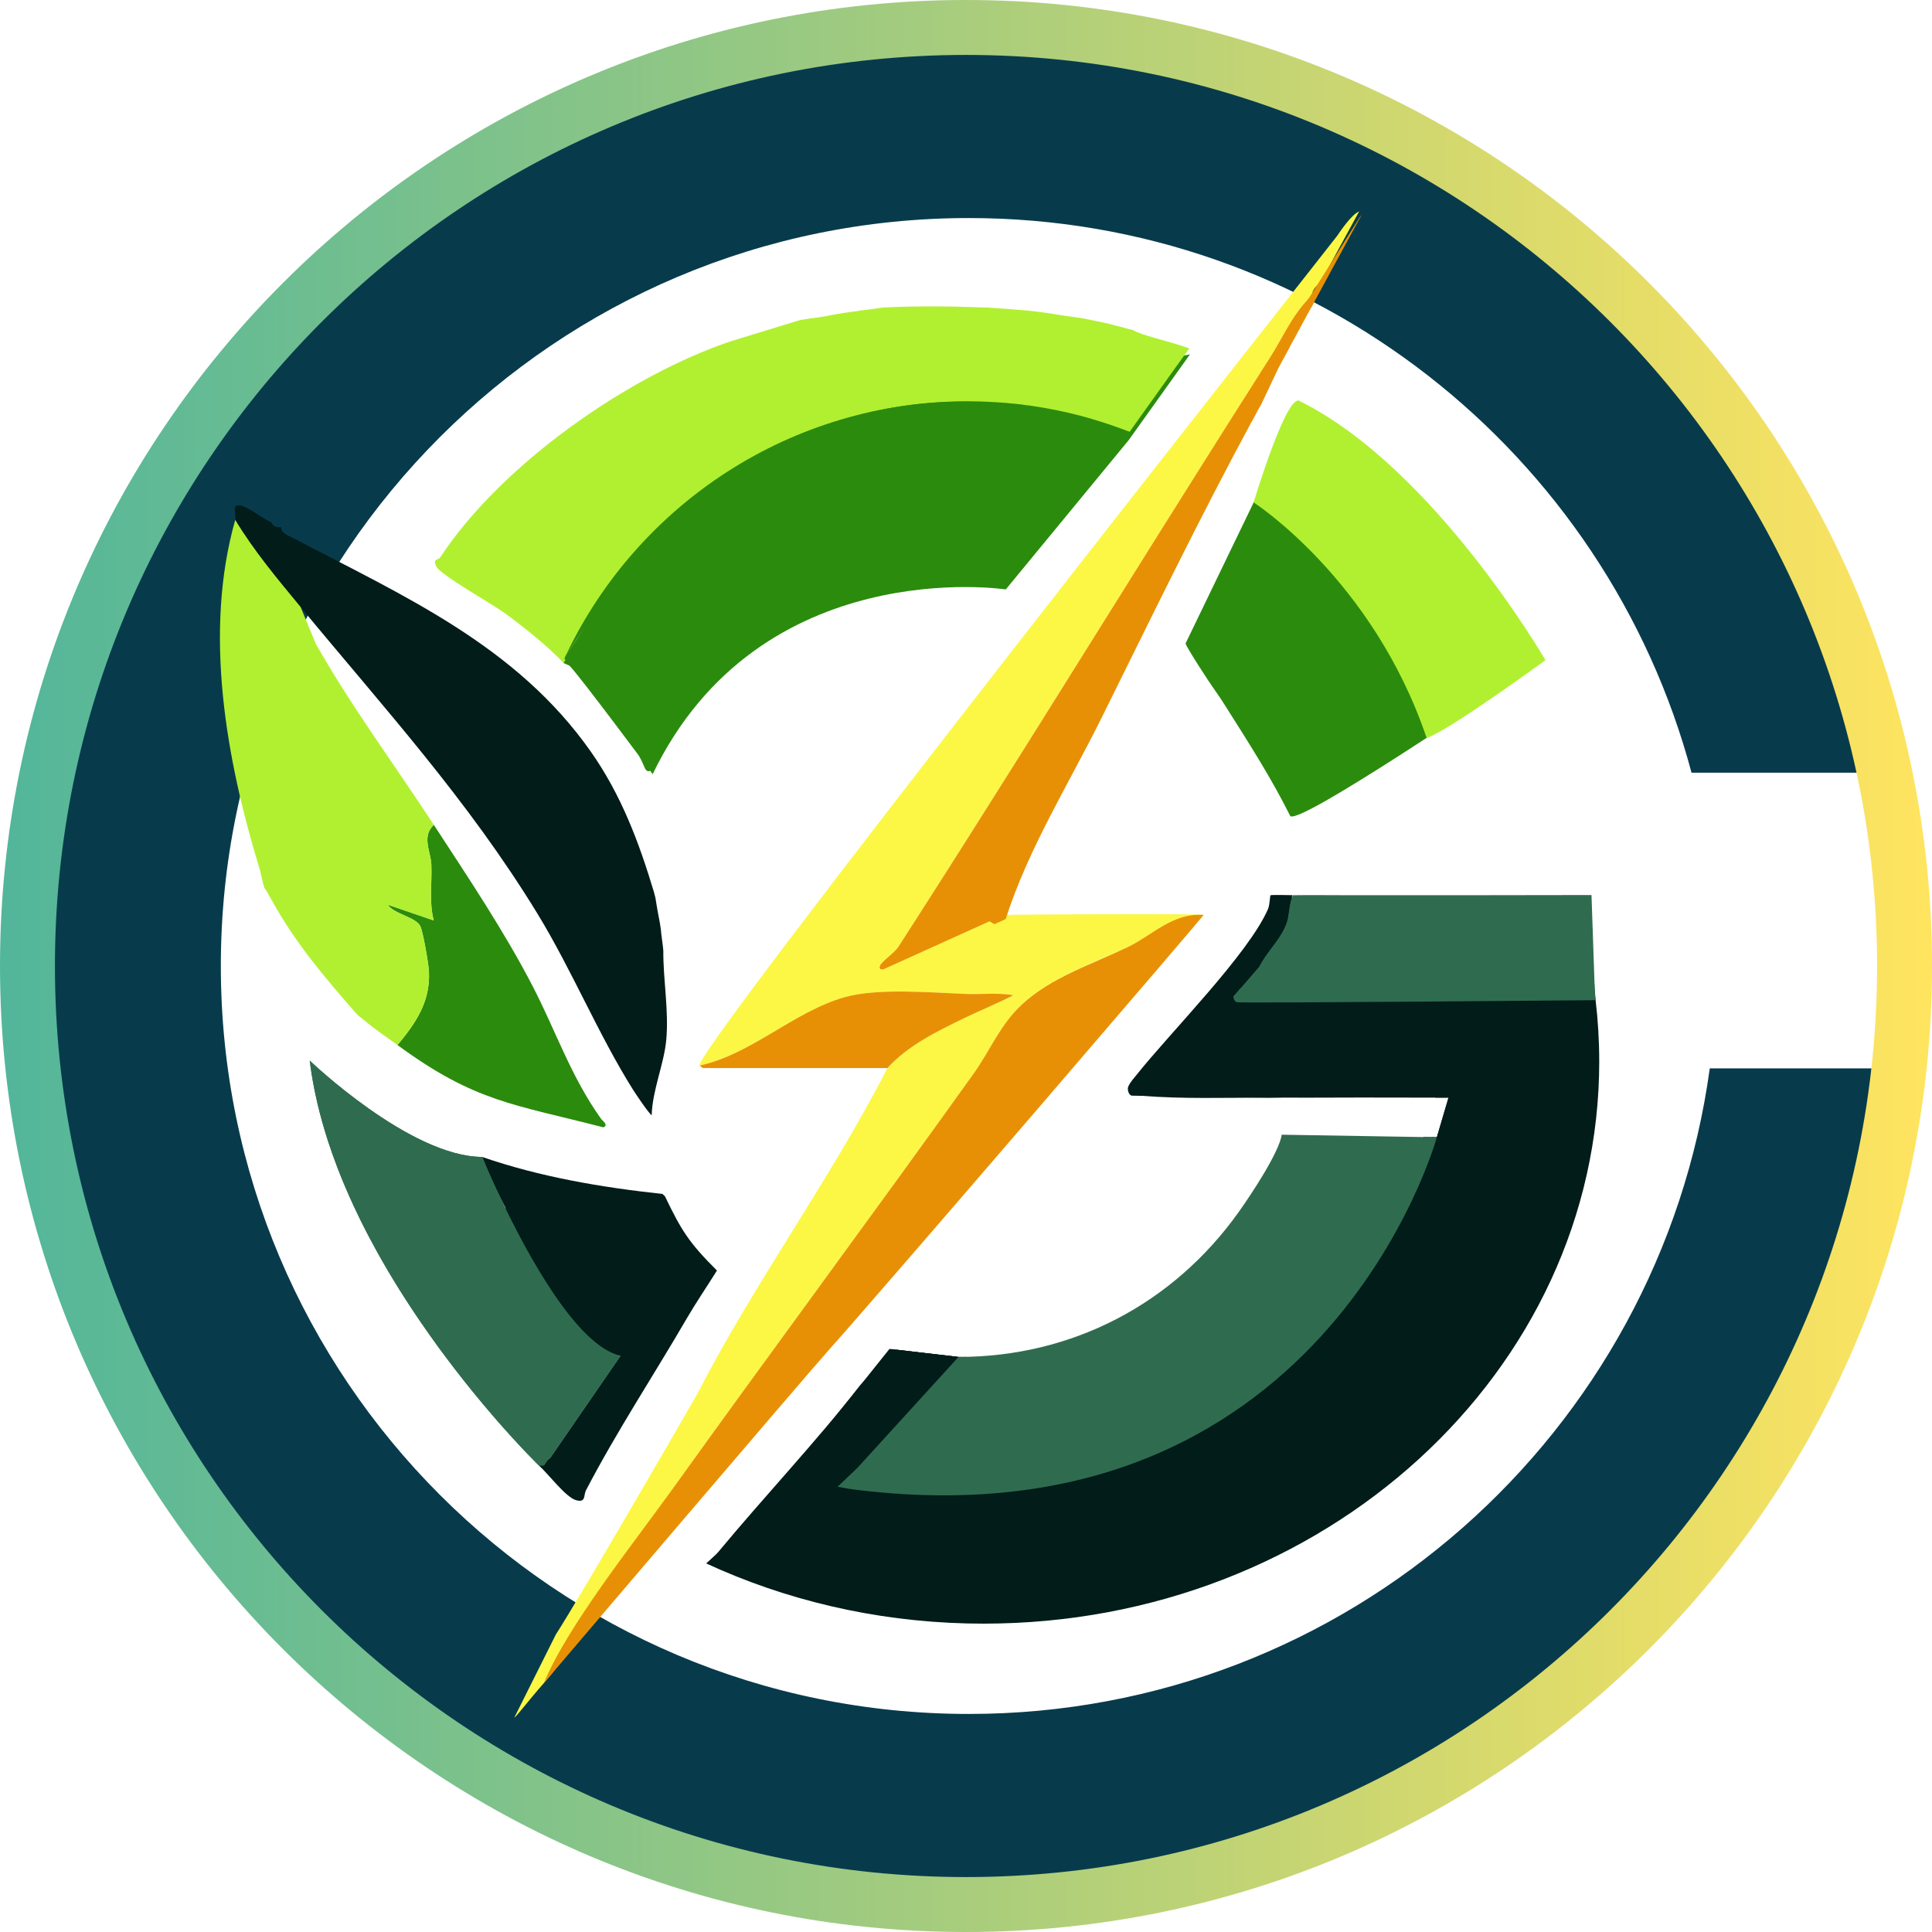
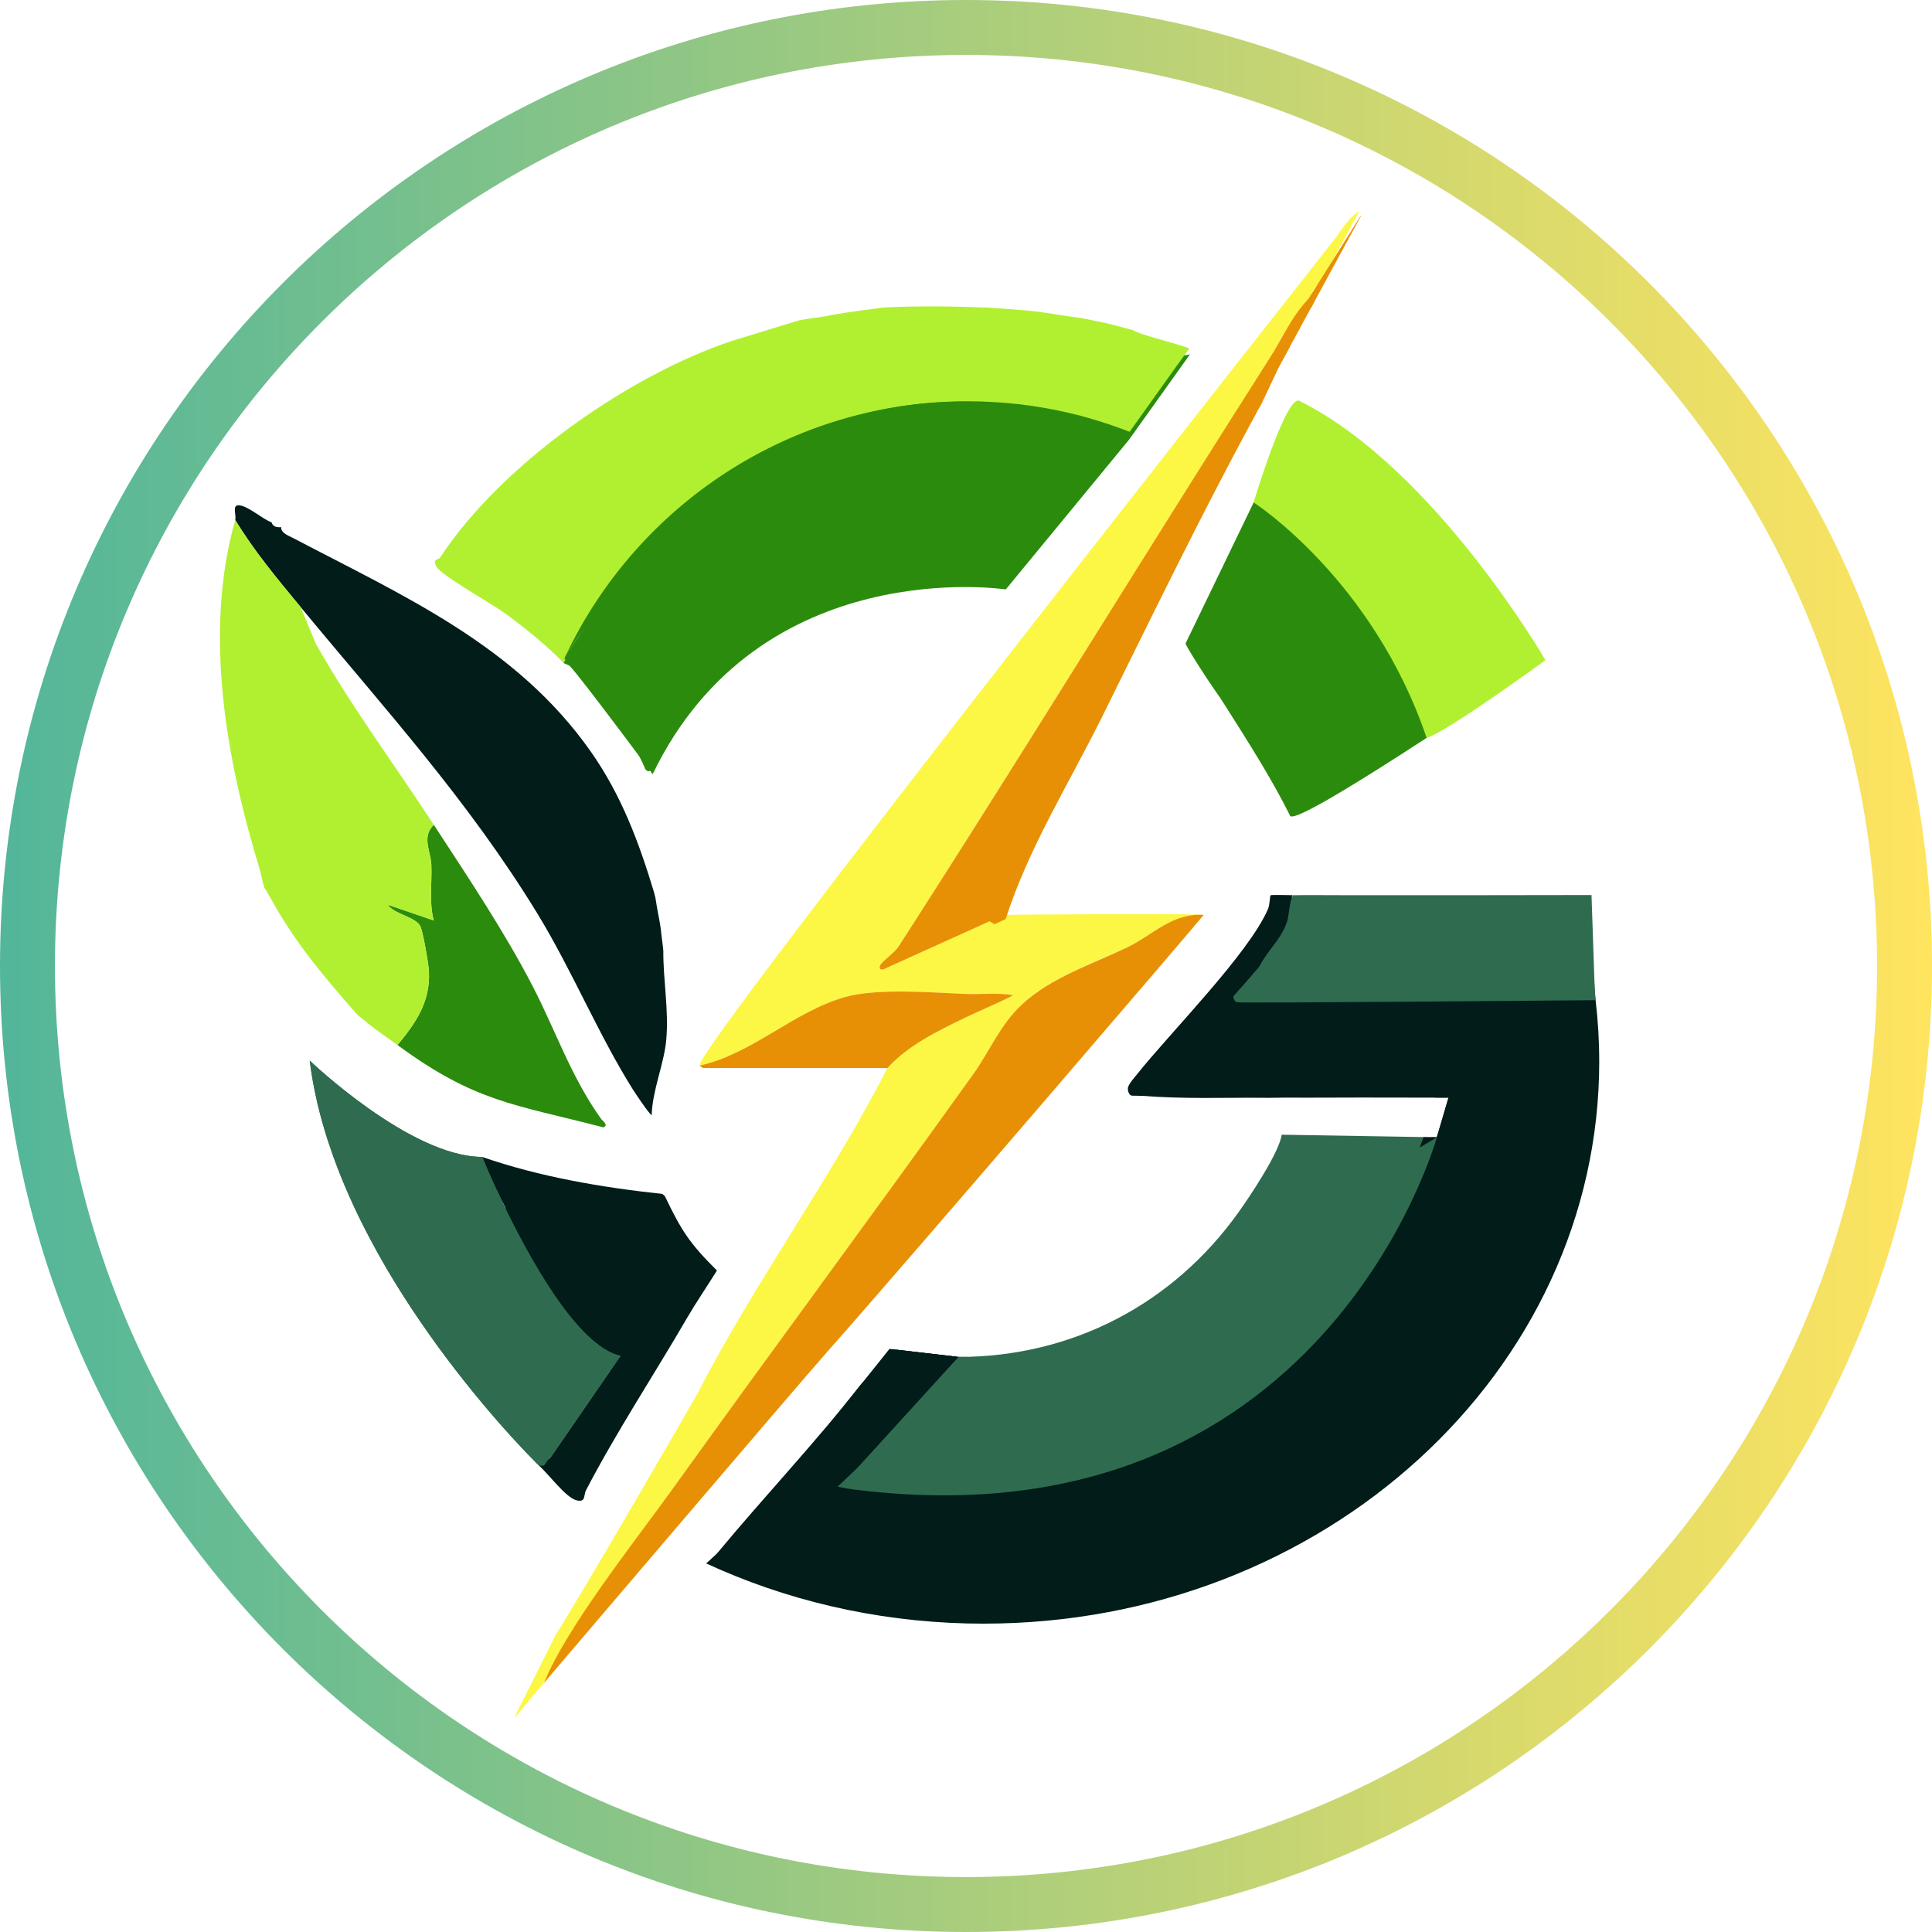
<svg xmlns="http://www.w3.org/2000/svg" xmlns:xlink="http://www.w3.org/1999/xlink" id="Livello_2" data-name="Livello 2" viewBox="0 0 929.54 929.54">
  <defs>
    <style>
      .cls-1 {
        fill: url(#Sfumatura_senza_nome_3);
        stroke: url(#Sfumatura_senza_nome_3-2);
        stroke-miterlimit: 10;
        stroke-width: 17px;
      }

      .cls-2 {
        fill: #e89005;
      }

      .cls-3 {
        fill: #2b8b0d;
      }

      .cls-4 {
        fill: #2f6c4f;
      }

      .cls-5 {
        fill: #011c19;
      }

      .cls-6 {
        fill: #fcf745;
      }

      .cls-7 {
        fill: #b1f030;
      }

      .cls-8 {
        fill: #073b4c;
      }
    </style>
    <linearGradient id="Sfumatura_senza_nome_3" data-name="Sfumatura senza nome 3" x1="8.5" y1="464.77" x2="921.04" y2="464.77" gradientUnits="userSpaceOnUse">
      <stop offset="0" stop-color="#52b69a" />
      <stop offset="1" stop-color="#ffe45f" />
    </linearGradient>
    <linearGradient id="Sfumatura_senza_nome_3-2" data-name="Sfumatura senza nome 3" x1="0" x2="929.54" xlink:href="#Sfumatura_senza_nome_3" />
  </defs>
  <g id="Livello_1-2" data-name="Livello 1">
-     <path class="cls-8" d="M822.62,514.02c-24,175.45-174.47,310.61-356.51,310.61-198.75,0-359.86-161.11-359.86-359.86S267.36,104.91,466.11,104.91c166.59,0,306.73,113.19,347.73,266.86h89.41C860.47,169.62,681.01,17.93,466.11,17.93,219.33,17.93,19.28,217.99,19.28,464.77s200.06,446.84,446.84,446.84c230.13,0,419.64-173.98,444.15-397.59h-87.64Z" />
    <path class="cls-1" d="M464.77,8.5C212.78,8.5,8.5,212.78,8.5,464.77s204.28,456.27,456.27,456.27,456.27-204.28,456.27-456.27S716.76,8.5,464.77,8.5ZM464.77,911.61c-246.78,0-446.84-200.06-446.84-446.84S217.99,17.93,464.77,17.93s446.84,200.06,446.84,446.84-200.06,446.84-446.84,446.84Z" />
    <path class="cls-3" d="M471.25,197.51c28.9-10.28,62.53-19.71,101.26-27.01l-1.82,2.56-2.97,4.16-24.51,34.32-.05.07v.02h-.02l-.05.07-59.18,71.89s-118.27-18-169.9,88.88c0,0-35.19-47.38-39.89-52.04-2.06-2.05,51.21-38.91,51.21-38.91,0,0,39.73-43.82,134.34-79.75,3.77-1.43,7.63-2.85,11.58-4.26Z" />
    <path class="cls-5" d="M461.17,652.86l-.43-.05-29.11-3.39h0l-2.51-.29-1.16-.14-13.13,16.41-21.89,27.38,2.22,1.78,20.51,16.4,1.25-1.56.23-.29,22.93-28.69,22.04-27.56h-.94Z" />
    <path class="cls-5" d="M765.34,529.56c-3.68,18.23-11.47,35.91-14.8,53.7-.18.93-.91,1.57-1.82,1.81-1.28.33-1.17,1.89-1.86,3.18-12.55,23.29-67.8,101.91-68.68,103.53-.36.67-.15.37-1.22,1.91-.38.53-.23.35-.63.74-3.58,3.45-3.38,2.9-5.77,4.75-3.87,3-6.07,4.68-9.52,8.32-.49.51-1.01,1.03-1.55,1.55-.44.43-.97,1.17-1.3,1.52-.83.87-1.74,1.56-1.9,1.68-1.41,1.08-3.07,2.39-4.58,3.8-.51.47-1.9,1.29-2.5,1.67-19.75,12.52-38.21,25.77-59.49,36.12-8.44,4.1-17.35,8.66-26.16,11.87-1.51.56-3.22.68-4.75,1.19-2.89.97-6.4,1.27-8.95,3.11-.41.31-.92.44-1.44.42-.67,0-1.45,0-1.49.04l-1.84.92c-.35.18-.75.24-1.15.23-4.52-.15-9.47,2.77-13.66,3.6-4.67.93-9.57,1.56-14.27,2.38-6.14,1.06-12.54-1.26-18.62-.61-3.39.37-7.17,1.71-10.63,1.97-6.14.46-10.65-.14-16.57.04-1.64.06-3.66.75-5.39.76-2.38.01-4.51-.72-6.88-.64-1.3.05-3.4-1.63-3.97-.08-.57.02-1.07.04-1.65.04-.41-.01-1.38.36-1.72.12-3.47-2.33-9.97-.58-13.89-.46-.79.03-1.93-.16-2.71-.1-.57-1.54-2.24-.82-3.55-.88-1.91-.07-3.07-.35-4.84-.62-.13,0-.76-.25-2.82-.5-1.15-.16-1.24-.85-2.41-.97-.13-.02-1.74-.39-3.81-.64-1.09-.14-2.47-.68-3.59-.64-.69.02-1.68,0-2.17-.5-.89-.91-5.01-3.29-5.15-1.84-.74-.14-1.94-1.14-2.59-1.32-17.57-5.06-33.72-8.12-51.02-14.56-2.28-.84-3.31-.52-5.35-1.74-.7-.42-.69.75-1.75-1.21-.26-.49-1.86.52-.87-.42,1.92-1.84,3.86-3.57,4.94-4.89,14.69-17.73,30.83-35.52,46.15-53.35,7.69-8.96,15.18-17.93,22.17-26.9,3.17-4.07,9.61-11.55,11.42-17.11h.01c.16-.49.28-.97.36-1.42l2.51.29h0l29.11,3.39.43.05h3.96c-.07.13-.17.26-.28.38l-24.78,27.18-23.37,25.65c-.8.88-.76,2.12-.13,2.96.1.13.21.26.34.37.31.27.71.47,1.18.53,46.23,6.43,92.4,4.16,135.96-13.72,68.53-28.11,109.82-79.71,134.34-147.92.14-.39.29-.76.44-1.12l2.47.02,5.63-19.08h-6.35c-15.78.03-31.6-.11-47.36-.02-9.54.06-19.69.04-29.77,0h-.17c-1.64-.01-3.29,0-4.95.01-19.22.05-39.72.66-58.77-.87-.44-.03-.87-.06-1.3-.1-1.55-.13-2.56-1.75-1.95-3.18.94-2.2,2.82-4.16,4.21-5.92,15.97-20.05,53.75-57.99,63.04-79.58.81-1.9.93-6.31,1.17-6.54.24-.24,3.76-.18,6.75-.11.24,0,.47.01.7.01,1.47.03,2.57,1.42,2.2,2.85-.89,3.47-.95,7.36-1.94,10.29-2.75,8.09-9.34,13.63-13.09,21.03-.08.15-.18.3-.29.44l-8.82,10.23c-.7.8-.71,1.85-.27,2.64.38.7,1.12,1.2,2.06,1.18,32.15-.56,64.35-.46,96.51-1.05,22.44-.39,45.04.23,67.42-1.33.44-.03-.77.35-.45.32.82-.09-.88,1.53-.4,2.09.38.44-1.12-.09-1.17.54-.03.58,2.69,1.94,2.65,2.52-1.13,15.82,1.87,30.44-1.25,46Z" />
    <path class="cls-7" d="M572.11,167.66l-.6.84-1.82,2.56-2.97,4.16c-12.29,6.87-31.69,18.26-33.99,20.79-1.82,2-4.4,4.92-7.04,8.01-.02.01-.03.03-.04.04-.19-.06-.38-.11-.57-.16-15.15-4.41-31-7.17-47.34-8.09-2.49-.15-4.98-.25-7.49-.3-1.6-.04-3.21-.06-4.82-.06-17.38,0-34.28,2.07-50.45,5.99-63.12,15.27-115.29,58.55-142.64,115.93-.02.03-.04.07-.05.1-.36.51-.71,1.03-1.06,1.55-7.79-8.19-19.42-17.56-28.66-24.23-5.99-4.34-30.4-18.03-32.56-22.12-2.14-4.03.88-3.12,1.74-4.43,29.48-44.9,90.84-87.69,140.38-104.22l32.27-9.86c.67-.21,1.4-.28,2.09-.4.56-.09,2.59-.43,3-.49,2.65-.37,3.62-.44,6.39-.9,1.25-.21,1.97-.3,3.36-.62.21-.06.58-.13.8-.17,5.04-.89,7.45-1.29,10.32-1.62,1.94-.21,3.95-.68,5.91-.85,2.6-.22,5.72-.77,7.13-.97.78-.11,1.58-.18,2.38-.22,14.36-.74,31.95-.61,46.36,0,.79.04,1.58-.03,2.38,0,2.19.11,6.07.49,9.48.67,1.97.1,3.99.35,5.95.48,5.3.33,12.25,1.18,17.94,2.17,1.16.2,2.28.37,3.42.54,3.87.57,7.31.96,10.6,1.56.77.14,10.44,2.16,11.14,2.32,4.93,1.34,2.65.72,7.18,1.85,1.16.28,3.24,1.05,4.42,1.11,4.41,2.72,16.88,5.31,25.48,8.31.69.24,1.35.48,1.98.73Z" />
    <path class="cls-6" d="M653.91,101.74l-13.93,25.58-2.48,4.56-.5.94-1.88,3.46c-.51.3-.98.61-1.31.96-1.1,1.14-1.89,1.96-2.37,3.56-.11.35.07.8,0,1.19-1.68,1.48-3.21,3.11-4.64,4.84h-.01c-5.27,6.36-9.14,14.1-13.4,21.35l-.04.06c-.77,1.29-1.54,2.58-2.34,3.83-1.33,2.08-2.67,4.17-4,6.27v.02c-.28.44-.56.89-.85,1.33-9.85,15.49-19.67,31.02-29.47,46.58-48.07,76.35-95.58,153.37-144.48,229.28-1.83,2.86-7.9,6.92-8.81,9.03-.62,1.44.28,2.23,1.75,1.74l57.69-26.12c8.1-.25,96.08-.73,96.29,0-1.59-.11-3.11-.09-4.58.04-12.5,1.17-21.17,10.48-31.97,15.45-16.57,7.66-34.45,13.74-48.3,25.31-.92.77-1.83,1.57-2.71,2.39-1.3,1.21-2.51,2.46-3.65,3.75-.43.48-.85.97-1.26,1.46-.41.49-.81.99-1.2,1.49-.45.57-.89,1.15-1.31,1.73-.33.44-.65.88-.96,1.33-.13.18-.26.36-.39.55-.2.28-.39.55-.57.83-.63.93-1.24,1.87-1.85,2.81-.63,1-1.25,2-1.86,3-.69,1.15-1.38,2.3-2.06,3.44-1.71,2.89-3.41,5.79-5.24,8.63-.91,1.42-1.86,2.83-2.85,4.22-4.52,6.33-9.06,12.65-13.6,18.96-2.99,4.16-5.98,8.31-8.98,12.46-19.63,27.19-39.4,54.27-59.16,81.37-4.61,6.31-9.21,12.63-13.81,18.95-7.55,10.36-15.09,20.73-22.61,31.1-3.03,4.18-6.05,8.36-9.07,12.54-2.8,3.86-5.6,7.73-8.38,11.61-3.25,4.5-6.49,9-9.72,13.51-.29.4-.58.8-.86,1.21-17.22,24.36-39.16,65.61-57.7,88.13-.06.07-.11.13-.17.2-.47.56-.88,1.03-1.23,1.44-.19.22-.38.45-.57.67-.44.52-.7.83-.78.91h0v.02c-7.47,8.45-13.49,16.53-14.26,16.63l20-40.01c10.46-16.02,66.52-112.82,67.97-115.64,27.53-53.51,64.13-103.3,91.53-156.82.66-.73,1.35-1.45,2.05-2.14.21-.21.42-.41.63-.61.32-.32.65-.63.98-.93.43-.39.85-.78,1.29-1.16.69-.61,1.4-1.21,2.12-1.79.72-.58,1.45-1.15,2.2-1.7.37-.28.74-.56,1.12-.83.37-.27.75-.54,1.14-.81.38-.27.76-.53,1.15-.79.84-.58,1.7-1.14,2.57-1.69.46-.29.93-.58,1.4-.87.45-.28.91-.55,1.36-.82.6-.36,1.2-.72,1.81-1.06.81-.47,1.63-.93,2.45-1.38.82-.45,1.65-.9,2.47-1.33.83-.44,1.66-.87,2.5-1.31.82-.42,1.65-.83,2.48-1.25,2.49-1.25,4.98-2.45,7.43-3.64,7.76-3.76,15.83-6.97,23.48-10.95-7.62-1.29-15.47-.29-23.17-.6-16.36-.66-42.38-2.88-57.93,1.53-.77.22-1.54.45-2.3.69-.76.25-1.52.5-2.27.77-.61.21-1.22.44-1.82.67-.52.2-1.03.4-1.54.61-.51.2-1.01.41-1.52.63-1.2.5-2.4,1.04-3.58,1.6-.49.22-.97.46-1.46.69-1.42.69-2.84,1.41-4.24,2.16-1.6.84-3.19,1.71-4.77,2.61-.58.32-1.15.65-1.72.98-1.15.66-2.29,1.33-3.43,2-2.73,1.6-5.44,3.23-8.17,4.83-10.03,5.91-20.19,11.51-31.35,14.3-.57.14-1.13.28-1.7.4-5.39-3.7,305.13-396.9,306.71-399.21,1.55-2.27,6.74-9.99,10.3-11.61.1-.05.19-.09.28-.12Z" />
    <path class="cls-3" d="M477.74,195.81c16.34.92,32.19,3.68,47.34,8.09.19.05.38.1.57.16,5.5,1.61,10.92,3.44,16.23,5.47.09.03.17.07.26.1h0v-.02s.06-.07.06-.07l24.51-34.32,2.97-4.16c-14.59,3.03-50.28,11.71-91.95,24.75ZM271.23,319.02c.06.05.14.13.23.21.27-.59.55-1.18.83-1.76.01-.03.03-.07.05-.1l-1.11,1.65Z" />
    <path class="cls-5" d="M130.66,251.32c.51,1.68,1.79,2.32,3.49,2.33.06.11.77-.05,1.16,0-.37,2.77,3.89,4.25,5.81,5.26,53.13,27.91,107.17,51.56,143.09,102.65,14.7,20.91,23.2,43.58,30.5,67.9.19,1.08.5,1.7.68,2.79.32,1.94.47,2.9.49,3.03.8,5.11,1.56,7.67,2.11,12.23,0,1.16,1.16,8.75,1.15,9.91-.09,14.24,2.72,28.74,1.4,43.06-1.05,11.4-6.71,24.24-6.99,36.09-1.4-.83-7.72-10.27-9.09-12.46-16.51-26.25-29.29-57.39-45.89-84.54-33.51-54.81-73.5-98.53-113.94-147.51-11.18-13.54-22.33-26.81-31.45-41.91.65-2.28-1.73-7.25,1.78-7.04,4.4.27,11.25,6.6,15.69,8.2Z" />
    <path class="cls-4" d="M298.58,652.31l-33.91,49.24-.81.55-4.51,3.06s-.01-.01-.05-.04c-.01-.01-.04-.04-.07-.06l-.09-.1s-.07-.08-.13-.13c-.05-.06-.11-.11-.17-.17-.12-.13-.26-.27-.43-.42-.9-.9-2.45-2.46-4.53-4.64-.33-.34-.69-.71-1.05-1.09-.64-.68-1.32-1.39-2.02-2.15-1.32-1.4-2.77-2.96-4.33-4.68-.06-.07-.12-.14-.18-.2-.26-.3-.54-.59-.82-.9-1.15-1.26-2.36-2.61-3.61-4.02-.49-.55-.98-1.11-1.48-1.67-.31-.36-.62-.71-.94-1.07-.95-1.08-1.92-2.2-2.9-3.37-.33-.38-.67-.77-1-1.17-2.14-2.5-4.37-5.15-6.66-7.96-.37-.44-.74-.89-1.09-1.34-.24-.27-.48-.56-.7-.86-.37-.45-.74-.9-1.11-1.37-.75-.92-1.5-1.84-2.25-2.8-.37-.48-.75-.95-1.13-1.43-.38-.49-.76-.96-1.14-1.46-.38-.48-.76-.98-1.14-1.46-.56-.7-1.11-1.42-1.67-2.14-.59-.79-1.21-1.59-1.83-2.4-.77-1.02-1.56-2.06-2.36-3.12-2.37-3.15-4.76-6.43-7.15-9.81-.4-.56-.8-1.13-1.2-1.7-1.2-1.7-2.42-3.43-3.61-5.19-1.2-1.75-2.4-3.53-3.61-5.33-.4-.61-.81-1.2-1.2-1.82-.8-1.2-1.59-2.43-2.39-3.67-3.97-6.15-7.89-12.57-11.66-19.19-.63-1.11-1.25-2.21-1.88-3.33-5.63-10.1-10.91-20.67-15.54-31.56-.23-.51-.45-1.04-.67-1.56-.15-.36-.3-.7-.44-1.06-.3-.73-.59-1.45-.89-2.18-.3-.73-.58-1.45-.87-2.18-.3-.73-.58-1.46-.86-2.19-1.7-4.39-3.27-8.82-4.72-13.28-.45-1.4-.89-2.81-1.32-4.21-.49-1.58-.95-3.18-1.39-4.76-.4-1.44-.8-2.89-1.17-4.33-.8-3.03-1.51-6.08-2.15-9.15-.17-.76-.32-1.54-.48-2.3-.92-4.61-1.67-9.22-2.24-13.85,0,0,48.2,46.23,82.98,46.34h.01s.02.08.05.14c.02.07.07.17.12.3.02.06.06.12.08.2.02.07.05.14.07.21.09.26.2.54.32.81.3.77.61,1.55.93,2.32,1.15,2.86,2.4,5.72,3.74,8.58.37.81.75,1.62,1.14,2.43.39.82.79,1.64,1.19,2.46.4.82.81,1.64,1.23,2.46.02.05.05.1.07.15,12.64,26.63,36.51,70.87,57.63,75.6Z" />
    <path class="cls-3" d="M730.11,326.14c-11.33,7.26-104.14,70.41-109.31,66.52-9.26-18.58-20.18-35.51-31.53-53.47-1.47-2.33-3.42-5.29-4.85-7.23-2.3-3.11-13.97-21.09-14-22.4l55.1-114.1,15.83,9.7c39.14,28.6,70.6,65.67,96.68,105.93,1.25,1.93,1.91,5.63,2.78,7.93-4.86,1.52-7.21,4.89-10.7,7.13Z" />
    <path class="cls-4" d="M767.32,477.82c-.02.19.03.28.02.46-.19.37.14.41-.02.42-.39.02-.29-.2-.59-.59,0,0-.02,0-.02,0-.34-.47-.87-1.05-1.95-.98-2.62.18-5.26.33-7.92.45-.1,0-.2,0-.29.02-1.61.07-3.22.14-4.84.19-3.19.11-6.41.19-9.65.24-.76.02-1.52.02-2.28.03-.6.02-1.21.02-1.81.02-.76.02-1.53.02-2.29.02-7.88.07-15.81.04-23.62.06-1.86,0-3.72,0-5.57.02-1.85,0-3.69.02-5.52.04-1.84.02-3.66.04-5.47.07-8.07.15-16.14.25-24.22.32-6.41.06-12.81.11-19.22.16-9.75.07-19.49.14-29.23.24-7.61.06-15.21.16-22.82.29h0c-.46,0-.93,0-1.39.02h-.07c-1.71.02-3.42.06-5.12.09l12.32-14.24.1-.11c.03-.06.06-.11.09-.17,0,0,0,0,0-.02.11-.24.24-.46.36-.69.34-.63.7-1.26,1.07-1.86.82-1.33,1.72-2.61,2.64-3.87l.46-.63s.06-.07.08-.11c.27-.36.54-.71.8-1.07,3-3.99,6.08-7.94,7.74-12.83h0c.08-.24.15-.49.22-.73.06-.21.11-.43.17-.66.07-.28.13-.58.19-.88.16-.86.3-1.77.43-2.68.19-1.3.36-2.63.62-3.92.08-.4.17-.79.27-1.18.05-.23.11-.46.18-.69.06-.21.12-.41.19-.6.06-.23.15-.45.24-.66.04-.12.1-.24.15-.36.06-.14.11-.27.15-.37.1-.23.16-.36.16-.36,9.52-.17,19.12.04,28.64,0,5.95-.02,11.94.02,17.9,0,11.13-.02,22.3.03,33.42,0,21.52-.05,42.71-.09,63.7-.09l1.59,46.46c.03.48.02.31.04.76Z" />
    <path class="cls-5" d="M344.94,611.29c-4.74,7.63-9.96,15.22-14.47,22.97-15.95,27.44-33.81,54.49-48.54,82.77-1.25,2.42.1,6.08-4.75,4.76-5.03-1.38-13.67-13.02-17.84-16.64l4.51-3.06.81-.55,33.91-49.24c-3.52.88-5.5-1.01-7.25-1.77-15.86-6.83-35.03-29.72-43.66-42.44-.87-1.27-1.73-2.57-2.58-3.88-.01-.01,6.54-.1,6.53-.13-.86-1.3-8.27-2.55-9.11-3.87-.65-1.01-1.3-2.04-1.92-3.07-.49-.77-.96-1.55-1.43-2.32-2.04-3.34-4.01-6.76-5.91-10.21-.64-1.15,10.63-2.32,10.01-3.49-.12-.23-.25-.45-.37-.69-.48-.88-.93-1.75-1.38-2.64-.18-.37-.37-.73-.56-1.09-.02-.06-.05-.11-.07-.15-.42-.82-.82-1.64-1.23-2.46-.4-.82-.8-1.64-1.19-2.46-.39-.81-.77-1.62-1.14-2.43-1.33-2.86-2.58-5.72-3.74-8.58-.32-.77-.63-1.55-.93-2.32-.12-.27-.23-.55-.32-.81-.06-.14-.11-.27-.15-.42-.05-.13-.09-.23-.12-.3-.02-.06-.05-.11-.05-.13,27.82,9.64,57.56,14.67,86.77,17.81.29.46,1.01.82,1.19,1.19,7.98,16.61,11.64,22.34,24.97,35.64Z" />
-     <path class="cls-4" d="M691.3,547.19c-25.65,71.36-68.86,125.36-140.56,154.78-47.01,19.29-96.91,21.21-146.81,13.69l57.24-62.8c54.67,0,103.33-25.51,134.83-69.76,5.48-7.69,19.48-28.61,20.66-37.16l74.64,1.24Z" />
+     <path class="cls-4" d="M691.3,547.19c-25.65,71.36-68.86,125.36-140.56,154.78-47.01,19.29-96.91,21.21-146.81,13.69l57.24-62.8c54.67,0,103.33-25.51,134.83-69.76,5.48-7.69,19.48-28.61,20.66-37.16l74.64,1.24" />
    <path class="cls-2" d="M579.13,440.2c.09.3-148.06,173.06-180.69,209.7-13.11,14.72-136.71,159.8-136.71,159.8,11.08-27.1,43.11-67.2,61.32-92.58,48.13-67.08,97.32-133.34,145.33-200.5,7.93-11.1,12.82-23.59,23.2-33.24,14.15-13.16,33.29-19.21,51.01-27.7,11.98-5.74,21.48-16.55,36.55-15.49Z" />
    <path class="cls-2" d="M631.44,141.99v1.06l-1.47,2.74s-.03.02-.04.03h-.02s-.01.03-.01.03c-.31.27-.6.56-.84.88-.76,1-.78,1.68-1.19,2.38l-1.19,1.19c-.16.3.16.85,0,1.19l-1.19,1.19c-.43,1.13-1.16,2.06-1.18,3.44h0v.12s-.04.01-.06.02c-1.95.59-1.99,1.81-2.32,3.55-.04.23,0,.47.01.7l-.32.58c-1.48.58-2.02,1.84-2.06,3.47-.07.08-.07.22-.04.39l-1.01,1.85-.14.14c-.04.06-.05.13-.05.21l-4.22,7.75-.02.05-1.36,2.88-.03.05-6.78,14.33-.02.05-.06.11-1.07,1.96c-.16.2-.3.41-.43.63l-.03.05c-.14.23-.27.48-.39.73l-.06.12c-.22.46-.43.93-.67,1.39l-.09.15c-.61,1.13-1.22,2.25-1.83,3.38-25.49,47.17-48.37,94.4-72.19,142.45-15.84,31.93-35.27,62.89-46.22,96.97l-5.4,2.45-52.29,23.67c-1.47.49-2.37-.3-1.75-1.74.91-2.11,6.98-6.17,8.81-9.03,3.34-5.19,6.68-10.39,10.01-15.59,3.33-5.2,6.66-10.4,9.98-15.61,2.46-3.87,4.92-7.73,7.38-11.6,3.03-4.77,6.05-9.54,9.07-14.31,3.03-4.77,6.04-9.55,9.05-14.33,3.17-5.01,6.33-10.02,9.48-15.03,5.11-8.12,10.21-16.25,15.31-24.38,24.76-39.49,49.4-79.05,74.2-118.43,9.42-14.97,18.86-29.92,28.36-44.83.37-.58.74-1.17,1.11-1.75v-.03c.29-.44.57-.88.85-1.32,1.33-2.1,2.67-4.19,4-6.27.8-1.25,1.57-2.54,2.34-3.83l.04-.06c4.26-7.25,8.13-14.99,13.4-21.34h.01c1.38-1.68,2.85-3.25,4.46-4.69.06-.05.12-.11.18-.16Z" />
    <path class="cls-2" d="M336.62,512.68c25.25-5.58,45.22-25.95,69.87-32.94,15.56-4.41,41.57-2.19,57.94-1.53,7.69.31,15.55-.69,23.16.6-7.65,3.98-15.72,7.19-23.47,10.95-13.07,6.34-27.22,13.17-37.15,24.11h-87.97c-1.19.13-1.66-.7-2.38-1.19Z" />
    <path class="cls-3" d="M290.26,542.39c-42.91-11.13-61.58-12.08-99.02-39.59,8.88-10.68,15.91-20.95,15.13-35.5-.2-3.73-2.74-18.5-4.08-21.53-2.05-4.62-12.94-5.97-15.7-10.49l22.11,7.57c-2.31-8.32-.81-17.96-1.16-26.77-.26-6.48-4.83-13.51,1.18-19.23,16.3,24.97,33.86,51.17,47.56,77.63,11.15,21.55,18.43,43.52,32.88,63.77.71,1,3.89,3.15,1.11,4.13Z" />
    <path class="cls-7" d="M207.53,416.08c-.26-6.48-4.84-13.51,1.18-19.23-18.86-28.92-39.63-56.82-56.75-87.07l-7.32-17.72c-11.18-13.54-22.33-26.82-31.46-41.92-15.29,53.9-4.48,114.86,11.65,167.66.81,2.67,1.36,6.21,2.33,9.32.97,1.39,1.2,1.73,1.78,2.83.4.76,1.3,2.25,1.71,2.99,11.64,21.05,25.11,36.75,40.77,54.72.36.41.8.75,1.17,1.17,2.05,1.42,3.85,3.13,5.83,4.65,4.17,3.24,8.56,6.19,12.81,9.32,8.88-10.68,15.91-20.95,15.13-35.5-.21-3.73-2.74-18.5-4.09-21.53-2.05-4.62-12.93-5.97-15.7-10.49l22.11,7.57c-2.3-8.32-.8-17.96-1.16-26.77Z" />
    <path class="cls-5" d="M769.44,510.65c0,149.42-132.59,270.53-296.17,270.53-2.67,0-5.33-.04-7.97-.09-45.07-1.1-87.64-11.38-125.53-28.88,1.92-1.85,4.69-4.14,5.77-5.46,22.07-26.62,47.4-53.4,68.32-80.25.28-.36.6-.72.96-1.1,4.06-4.23,12.7-9.35,13.63-14.54.02-.1.12-.2.29-.31h.01c.54-.36,1.74-.77,2.87-1.13h0l29.11,3.39-47.5,52.11c-1.2,1.31-.52,3.4,1.16,3.81.07.02.16.04.23.04.63.09,1.25.17,1.89.26h.05c.19.03.38.05.57.08.83.11,1.65.22,2.48.32,1.04.13,2.07.26,3.11.37,2.37.29,4.74.54,7.11.76.73.08,1.47.14,2.2.21,1.04.09,2.07.18,3.11.26,1.03.09,2.06.17,3.09.23.7.06,1.39.11,2.08.14.85.06,1.69.11,2.54.15.08.02.16.02.24.02.79.05,1.58.09,2.36.12.23.02.45.03.68.03.76.04,1.51.08,2.26.1,1.35.06,2.68.1,4.03.13.61.02,1.22.03,1.82.04,14.45.28,28.83-.49,43.05-2.54,2.69-.38,5.37-.82,8.04-1.3.34-.06.69-.12,1.03-.19,1.72-.31,3.43-.64,5.14-1,5.66-1.17,11.29-2.56,16.89-4.17,2.8-.81,5.59-1.68,8.37-2.61.93-.31,1.85-.62,2.78-.94,3.7-1.29,7.39-2.69,11.05-4.19,6.42-2.64,12.61-5.48,18.56-8.52,6.95-3.55,13.58-7.37,19.92-11.46,2.71-1.75,5.37-3.55,7.97-5.4.87-.62,1.74-1.23,2.59-1.87,3.43-2.5,6.76-5.09,9.99-7.77,5.66-4.67,11.04-9.61,16.15-14.78,26.26-26.64,45.36-59.75,59.15-98.12l3.9.04,2.47.02,5.63-19.08h-6.35c-.4-.7-1.17-1.16-2.02-1.16-16.25.04-32.56-.11-48.8-.02-8.46.05-17.37.98-26.31,1.16h-.17c-1.08.03-2.17.03-3.25.03l-1.7-.02h-.56s-58.21-.87-58.21-.87l-4.91-.07c-1.55-.13-2.41-2.94-1.8-4.37.94-2.2,2.82-4.16,4.22-5.92,15.96-20.06,53.74-57.99,63.04-79.57.81-1.91.92-6.32,1.16-6.55.26-.26,7.54-.12,10.66-.06,0,0-.07.14-.16.37-.06.12-.1.25-.16.37-.04.11-.08.23-.13.37-.09.2-.17.42-.25.66-.06.19-.13.39-.18.6l-.13.44c-.02.08-.04.17-.05.25-.1.39-.19.78-.27,1.18-.25,1.3-.43,2.63-.62,3.92-.13.93-.25,1.83-.43,2.69-.05.3-.12.59-.18.87-.06.23-.11.45-.17.66-.07.24-.14.48-.22.72h0c-1.66,4.89-4.72,8.85-7.71,12.83-.27.36-.53.72-.8,1.07-.02.04-.06.08-.08.12-.15.21-.32.42-.46.63-.93,1.26-1.82,2.54-2.63,3.87-.38.61-.73,1.23-1.07,1.87-.13.22-.25.45-.36.68,0,.01-.01.01-.01.02-.06.09-.12.19-.19.28-.02.04-.04.07-.06.1l-8.83,10.24c-1.29,1.49-.24,3.79,1.72,3.81h.08c.46-.01.92-.01,1.38-.02h.01c7.58-.13,15.15-.22,22.73-.29,9.7-.1,19.41-.17,29.11-.24,6.39-.05,12.77-.1,19.15-.16,8.05-.08,16.09-.19,24.12-.33,1.81-.04,3.63-.06,5.46-.07,1.82-.02,3.66-.03,5.5-.04,1.85-.02,3.69-.02,5.55-.02,7.79,0,15.68.02,23.53-.05.76-.01,1.52-.01,2.29-.03.6,0,1.2,0,1.8-.02.76-.01,1.52-.02,2.27-.03,3.23-.05,6.44-.13,9.61-.24,1.61-.05,3.22-.12,4.82-.19.1-.01.2-.01.29-.02,2.65-.12,5.29-.27,7.9-.45.43-.03,1.45-.17,1.77-.2.33-.05.67-.16.94-.17.29-.02.49.08.5.53v.06c0,.41,0,.82.06,1.23.04.28.07.56.11.84.08.61.15,1.22.22,1.82,1.15,9.65,1.74,19.48,1.74,29.43Z" />
    <path class="cls-4" d="M298.58,652.31l-34.72,49.79-2.13,3.06h-2.38s-.01-.01-.05-.04c-.01-.01-.04-.04-.07-.06l-.09-.1s-.07-.08-.13-.13c-.05-.06-.11-.11-.17-.17-.12-.13-.26-.27-.43-.42-.9-.9-2.45-2.46-4.53-4.64-.33-.34-.69-.71-1.05-1.09-.64-.68-1.32-1.39-2.02-2.15-1.32-1.4-2.77-2.96-4.33-4.68-.06-.07-.12-.14-.18-.2-.26-.3-.54-.59-.82-.9-1.15-1.26-2.36-2.61-3.61-4.02-.49-.55-.98-1.11-1.48-1.67-.31-.36-.62-.71-.94-1.07-.95-1.08-1.92-2.2-2.9-3.37-.33-.38-.67-.77-1-1.17-2.14-2.5-4.37-5.15-6.66-7.96-.37-.44-.74-.89-1.09-1.34-.24-.27-.48-.56-.7-.86-.37-.45-.74-.9-1.11-1.37-.75-.92-1.5-1.84-2.25-2.8-.37-.48-.75-.95-1.13-1.43-.38-.49-.76-.96-1.14-1.46-.38-.48-.76-.98-1.14-1.46-.56-.7-1.11-1.42-1.67-2.14-.59-.79-1.21-1.59-1.83-2.4-.77-1.02-1.56-2.06-2.36-3.12-2.37-3.15-4.76-6.43-7.15-9.81-.4-.56-.8-1.13-1.2-1.7-1.2-1.7-2.42-3.43-3.61-5.19-1.2-1.75-2.4-3.53-3.61-5.33-.4-.61-.81-1.2-1.2-1.82-.8-1.2-1.59-2.43-2.39-3.67-3.97-6.15-7.89-12.57-11.66-19.19-.63-1.11-1.25-2.21-1.88-3.33-5.63-10.1-10.91-20.67-15.54-31.56-.23-.51-.45-1.04-.67-1.56-.15-.36-.3-.7-.44-1.06-.3-.73-.59-1.45-.89-2.18-.3-.73-.58-1.45-.87-2.18-.3-.73-.58-1.46-.86-2.19-1.7-4.39-3.27-8.82-4.72-13.28-.45-1.4-.89-2.81-1.32-4.21-.49-1.58-.95-3.18-1.39-4.76-.4-1.44-.8-2.89-1.17-4.33-.8-3.03-1.51-6.08-2.15-9.15-.17-.76-.32-1.54-.48-2.3-.92-4.61-1.67-9.22-2.24-13.85,0,0,48.2,46.23,82.98,46.34h.01s.02.08.05.14c.02.07.07.17.12.3.02.06.06.12.08.2.89,2.14,4,9.52,8.62,19.28.02.05.05.1.07.15,12.64,26.63,36.51,70.87,57.63,75.6Z" />
    <path class="cls-7" d="M572.11,167.66l-.6.84-1.82,2.56-2.97,4.16-24.51,34.32-.05.07v.02h-.02l-.05.07s-.06-.06-.21-.17c-.87-.68-4.75-3.2-16.19-5.51-.2-.04-.4-.08-.61-.12-12.17-2.4-32.6-4.55-66.41-4.13-12.61.16-27.09.68-43.69,1.67-1.41.08-2.83.17-4.26.26,0,0,48.14-43.82,159.41-34.77.69.24,1.35.48,1.98.73Z" />
    <path class="cls-7" d="M603.16,241.73s57.34,36.85,83.22,113.29c9.76-2.78,57.18-37.4,57.18-37.4,0,0-53.27-92.17-117.99-124.54-6.2-5.38-22.41,48.66-22.41,48.66Z" />
    <g>
      <path class="cls-3" d="M544.31,208.07c-6.05,7.95-12.16,15.87-18.64,23.58-9.17,10.92-20.02,20.81-29.11,31.5-2.42,2.85-12.59,17.93-13.65,18.44-4.87,2.37-13.34-.56-18.39-.65-20.63-.39-32.34,1.22-51.76,7.18-3.61,1.1-7.2,1.56-10.79,3.32-.64.31-3.16,1.18-3.48,1.43-24.83,8.9-48.32,25.54-64.19,46.34-1.2,1.57-2.41,3.14-3.57,4.75-2.8,3.43-7.12,9.23-9.51,13.07-1.35,2.17-7.79,12.83-8.22,13.43-1.04,1.48-2.11-.02-2.48-.36-8.33-19.56-23.06-36.4-37.41-51.67-.7-.75-1.26-1.26-1.6-1.58.28-.59.55-1.17.83-1.76,11.59-16.96,23.85-31.71,39.99-44.76,54.99-44.49,115.01-57.36,184.35-51.24,7.24.64,14.65-.13,21.86,1.3h0c-2.15-3.11-5.61-1.82-2.44-6.59,2-3.01,5.85-7.73,9.59-12.11,6.32,1.85,12.53,3.99,18.59,6.39Z" />
      <path class="cls-3" d="M518.57,220.38h0c-7.21-1.43-14.62-.66-21.86-1.3-69.34-6.12-129.37,6.76-184.35,51.24-16.14,13.05-28.4,27.8-39.99,44.76,0-.03.02-.06.05-.1,11.53-17.08,22.92-34.33,39.44-46.85,40.7-30.86,108.93-56.88,165.96-74.71,16.55.93,32.59,3.75,47.91,8.25-3.74,4.38-7.58,9.11-9.59,12.11-3.17,4.76.29,3.48,2.44,6.59Z" />
      <path class="cls-3" d="M477.8,193.43c-57.03,17.83-125.26,43.85-165.96,74.71-16.51,12.52-27.91,29.77-39.44,46.85,34.36-72.09,107.9-121.92,193.09-121.92,4.13,0,8.23.11,12.31.36Z" />
    </g>
    <path class="cls-2" d="M632.44,143.99v1.06l-1.47,2.74s-.03.02-.04.03h-.02s-.01.03-.01.03c-.31.27-.6.56-.84.88-.76,1-.78,1.68-1.19,2.38l-1.19,1.19c-.16.3.16.85,0,1.19l-1.19,1.19c-.43,1.13-1.16,2.06-1.18,3.44h0v.12s-.04.01-.06.02c-1.95.59-1.99,1.81-2.32,3.55-.04.23,0,.47.01.7l-.32.58c-1.48.58-2.02,1.84-2.06,3.47-.07.08-.07.22-.04.39l-1.01,1.85-.14.14c-.04.06-.05.13-.05.21l-4.22,7.75-.02.05-1.36,2.88-.03.05-6.78,14.33-.02.05-.06.11-1.07,1.96c-.16.2-.3.41-.43.63l-.03.05c-.14.23-.27.48-.39.73l-.06.12c-.22.46-.43.93-.67,1.39l-.09.15c-.61,1.13-1.22,2.25-1.83,3.38-25.49,47.17-48.37,94.4-72.19,142.45-15.84,31.93-35.27,62.89-46.22,96.97l-5.4,2.45-14.75-8.52,168.57-291.98c.06-.05.12-.11.18-.16Z" />
    <path class="cls-2" d="M654.91,103.74l-13.93,25.58-2.48,4.56-.5.94-1.88,3.46-3.68,6.75-1.51,2.79h-.02s-.01.03-.01.03l-5.59,10.27h0v.02l-.06.12-2.31,4.25-.32.58-2.1,3.86-1.01,1.85-.19.35-4.22,7.75-.02.05-8.17,17.26-.02.05-.06.11-1.5,2.59-.03.05-.39.73-.06.12-2.59,4.92,3.8-19.34.84-1.55.96-1.82.74-1.52.56-1.01.42-.94,4.85-8.74.04-.06,13.4-21.34h.01v-.02l26.76-42.58c.1-.05.19-.09.28-.12Z" />
    <path class="cls-3" d="M271.23,319.02s86.14-177.95,274.12-110.48l-102.04,62.94-151.01,57.25-21.07-9.72Z" />
    <path class="cls-4" d="M691.3,547.19s-54.73,199.41-282.84,169.14l282.84-169.14Z" />
    <polygon class="cls-4" points="408.46 716.32 402.99 715.3 412.67 706.08 421.2 709.84 408.46 716.32" />
-     <polygon class="cls-4" points="684.93 547.13 691.3 547.19 684.25 554.44 681.5 553.05 684.93 547.13" />
    <path class="cls-4" d="M596.78,475.5l-3.38,3.9s.1,2.27,1.69,2.81,172.61-.99,172.61-.99l-.89-11.68-170.03,5.96Z" />
  </g>
</svg>